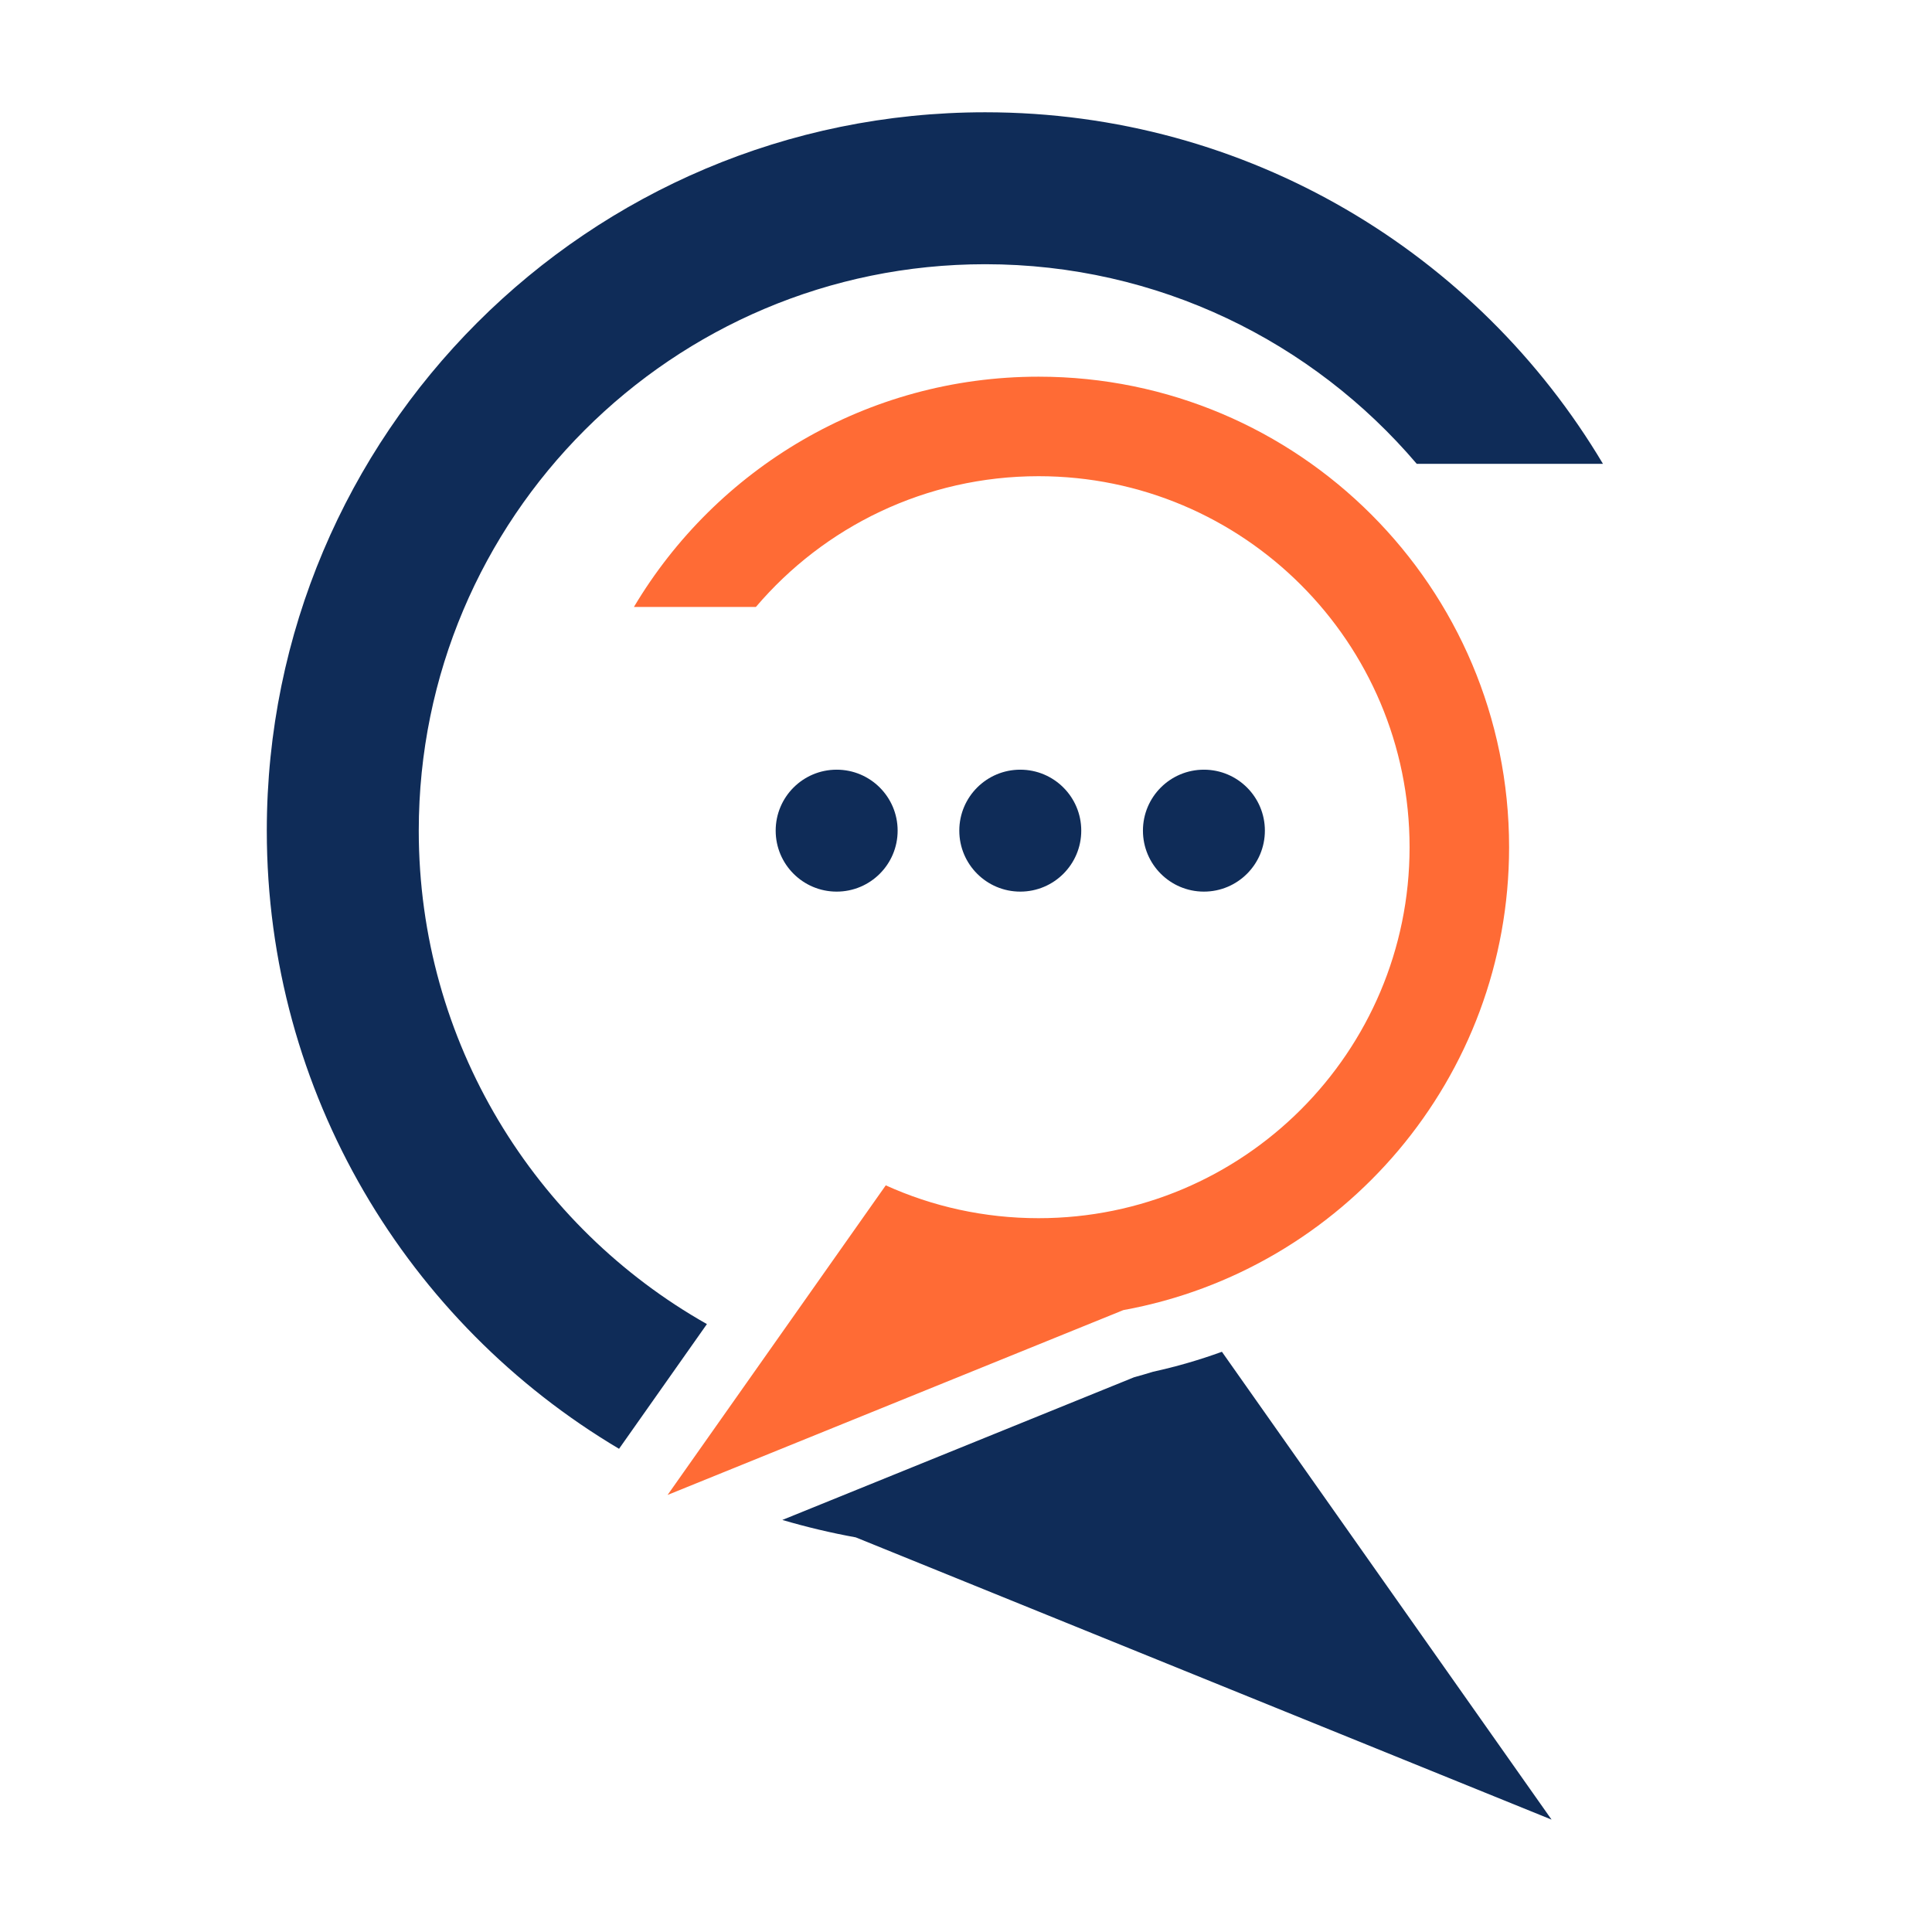
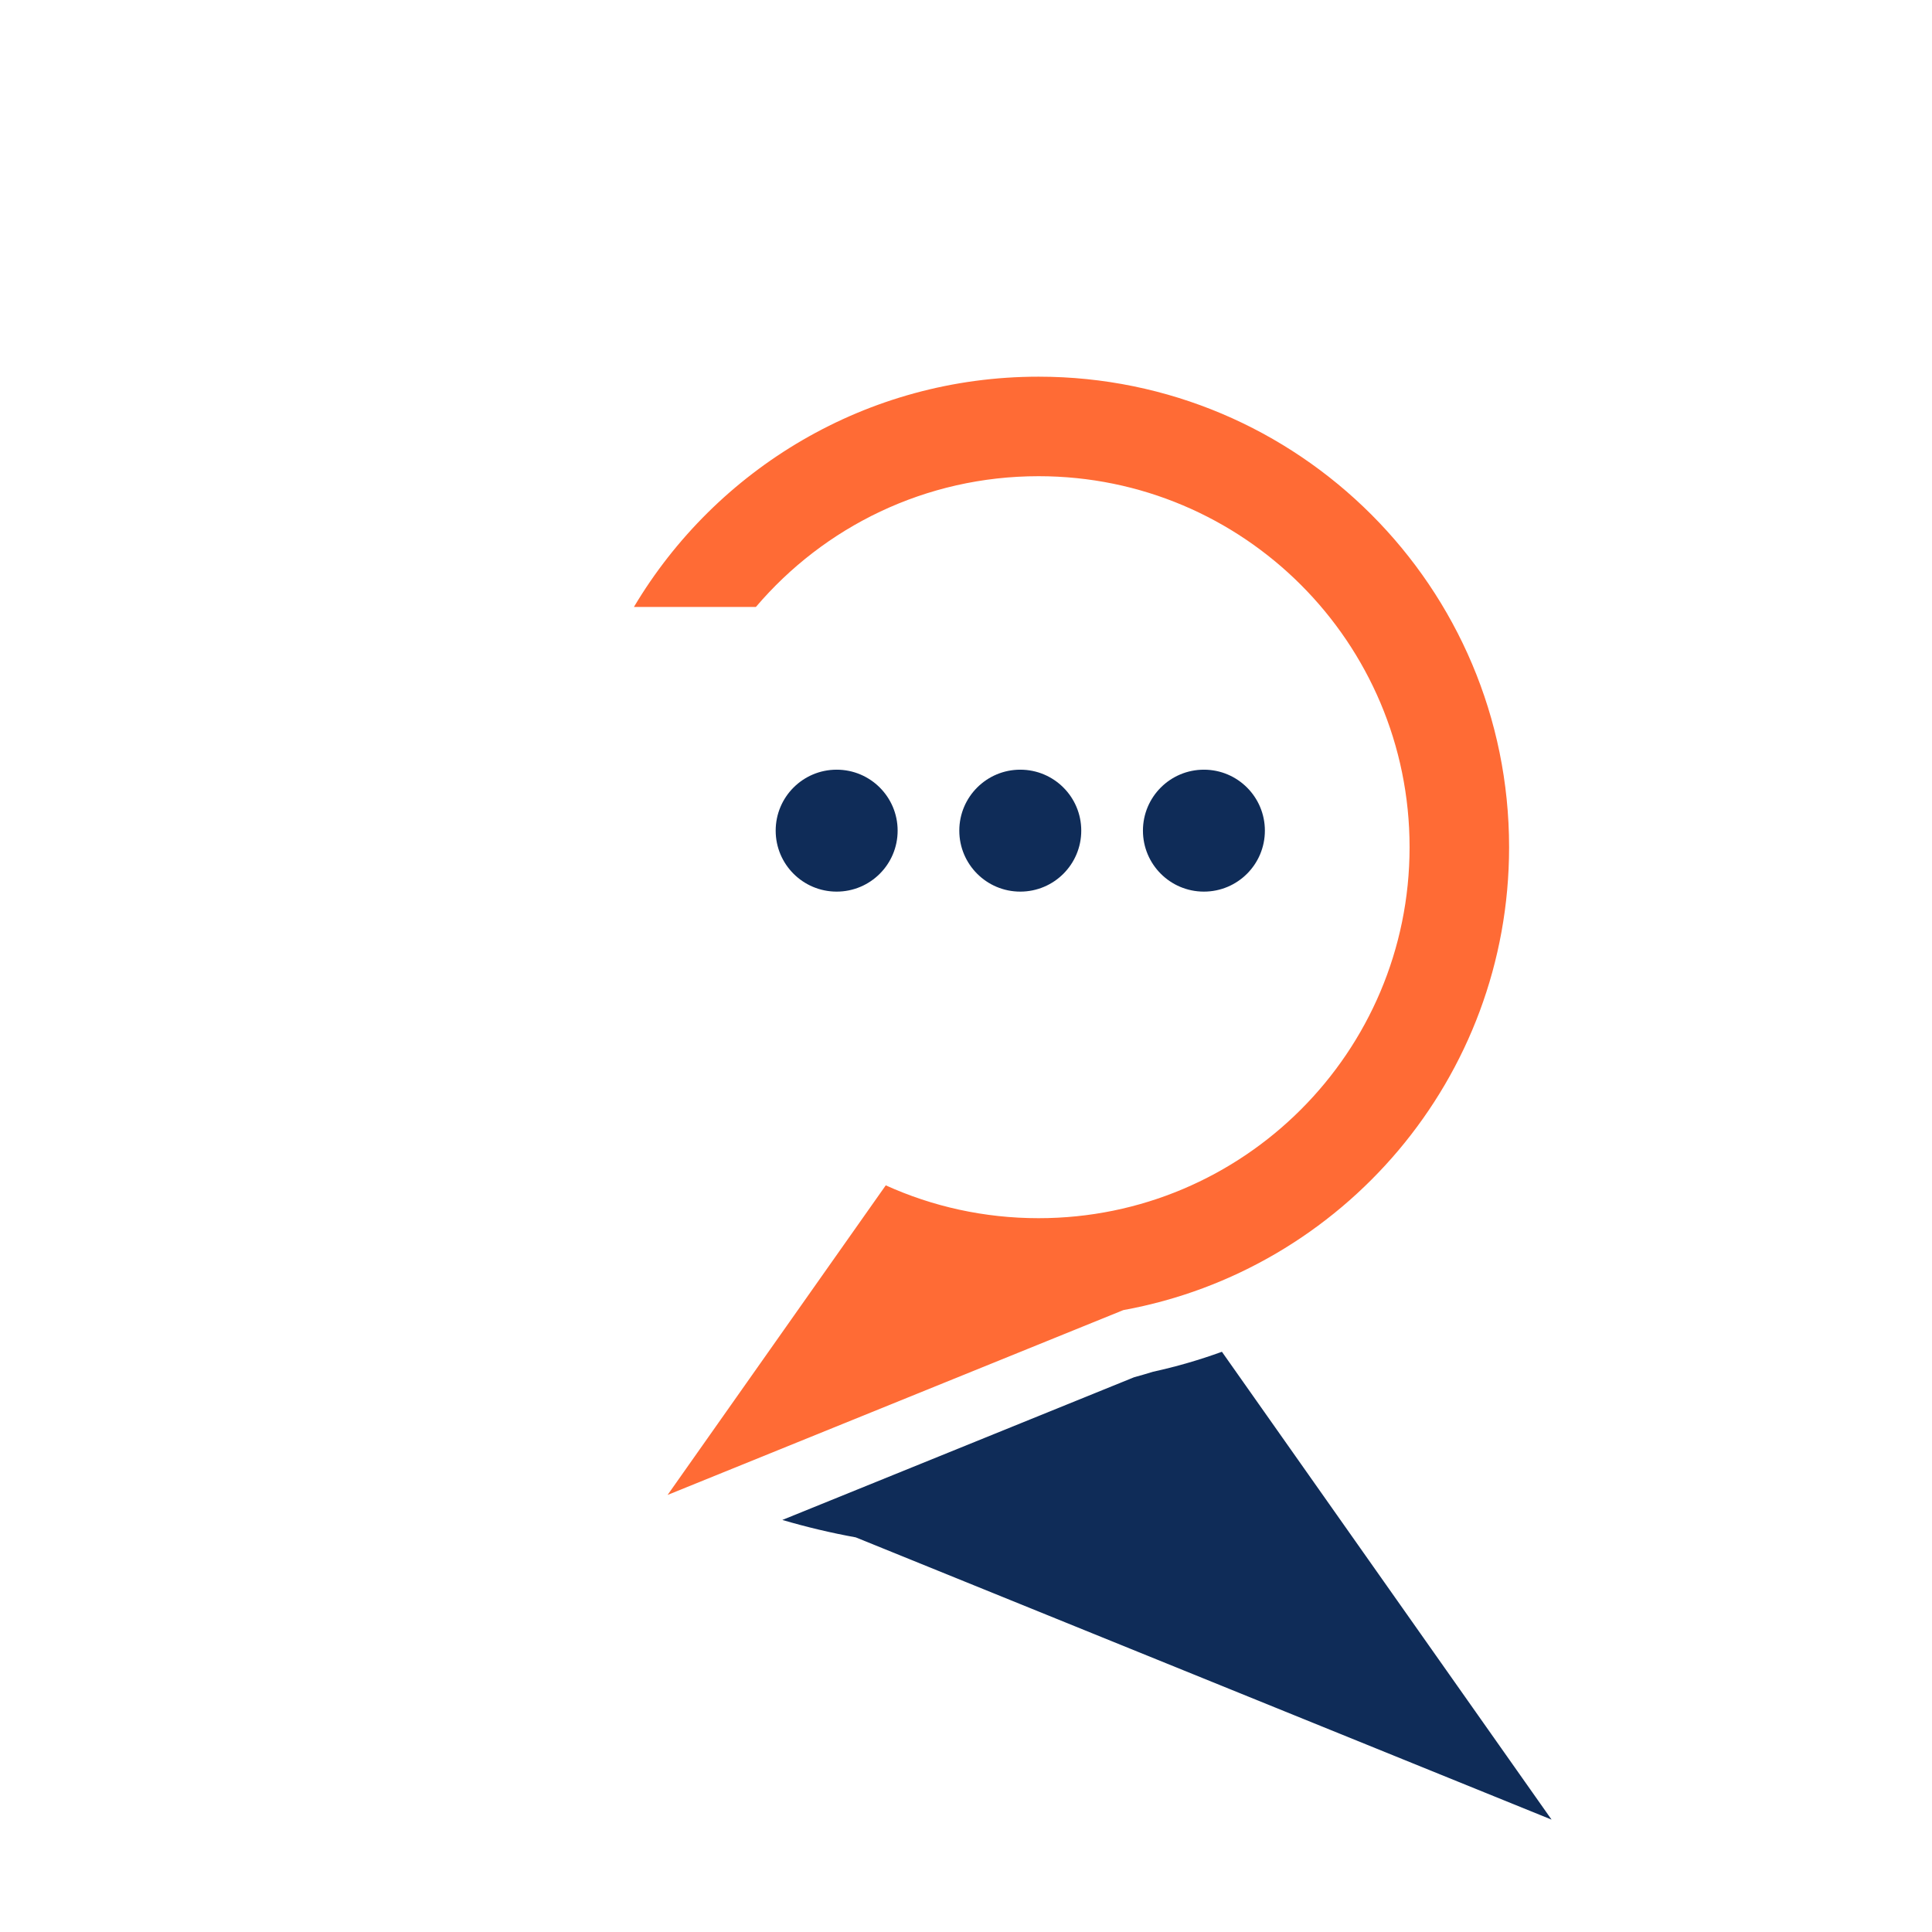
<svg xmlns="http://www.w3.org/2000/svg" version="1.0" preserveAspectRatio="xMidYMid meet" height="500" viewBox="0 0 375 375" zoomAndPan="magnify" width="500">
  <defs>
    <clipPath id="20fe39bd08">
-       <path clip-rule="nonzero" d="M 51.785 21.793 L 311.133 21.793 L 311.133 281.461 L 51.785 281.461 Z M 51.785 21.793" />
-     </clipPath>
+       </clipPath>
    <clipPath id="2236411c5d">
      <path clip-rule="nonzero" d="M 151.691 262.094 L 301.332 262.094 L 301.332 353.184 L 151.691 353.184 Z M 151.691 262.094" />
    </clipPath>
  </defs>
  <g clip-path="url(#20fe39bd08)">
-     <path fill-rule="nonzero" fill-opacity="1" d="M 137.211 257.004 C 103.824 238.133 81.281 202.316 81.281 161.227 C 81.281 100.508 130.504 51.285 191.223 51.285 C 224.781 51.285 254.82 66.328 274.988 90.027 L 311.133 90.027 C 286.816 49.168 242.219 21.793 191.223 21.793 C 114.215 21.793 51.785 84.219 51.785 161.227 C 51.785 212.277 79.223 256.914 120.156 281.211 L 137.211 257.004" fill="#0f2c58" />
-   </g>
+     </g>
  <g clip-path="url(#2236411c5d)">
    <path fill-rule="nonzero" fill-opacity="1" d="M 223.801 266.254 C 222.578 266.633 221.355 266.992 220.117 267.328 L 151.852 295.02 C 156.504 296.387 161.258 297.523 166.102 298.402 L 301.16 353.188 L 237.172 262.379 C 232.816 263.961 228.352 265.262 223.801 266.254" fill="#0f2c58" />
  </g>
  <path fill-rule="nonzero" fill-opacity="1" d="M 201.586 236.449 C 241.355 236.449 273.598 204.211 273.598 164.441 C 273.598 124.672 241.355 92.43 201.586 92.43 C 179.605 92.43 159.93 102.281 146.723 117.805 L 123.047 117.805 C 138.973 91.047 168.188 73.113 201.586 73.113 C 252.027 73.113 292.914 114 292.914 164.441 C 292.914 209.262 260.625 246.539 218.039 254.289 L 129.578 290.168 L 171.926 230.074 C 180.969 234.172 191.012 236.449 201.586 236.449" fill="#ff6b35" />
  <path fill-rule="nonzero" fill-opacity="1" d="M 174.23 161.227 C 174.23 167.766 168.934 173.062 162.395 173.062 C 155.859 173.062 150.559 167.766 150.559 161.227 C 150.559 154.691 155.859 149.395 162.395 149.395 C 168.934 149.395 174.23 154.691 174.23 161.227" fill="#0f2c58" />
  <path fill-rule="nonzero" fill-opacity="1" d="M 209.871 161.227 C 209.871 167.766 204.574 173.062 198.035 173.062 C 191.5 173.062 186.199 167.766 186.199 161.227 C 186.199 154.691 191.5 149.395 198.035 149.395 C 204.574 149.395 209.871 154.691 209.871 161.227" fill="#0f2c58" />
  <path fill-rule="nonzero" fill-opacity="1" d="M 245.512 161.227 C 245.512 167.766 240.215 173.062 233.676 173.062 C 227.141 173.062 221.844 167.766 221.844 161.227 C 221.844 154.691 227.141 149.395 233.676 149.395 C 240.215 149.395 245.512 154.691 245.512 161.227" fill="#0f2c58" />
</svg>